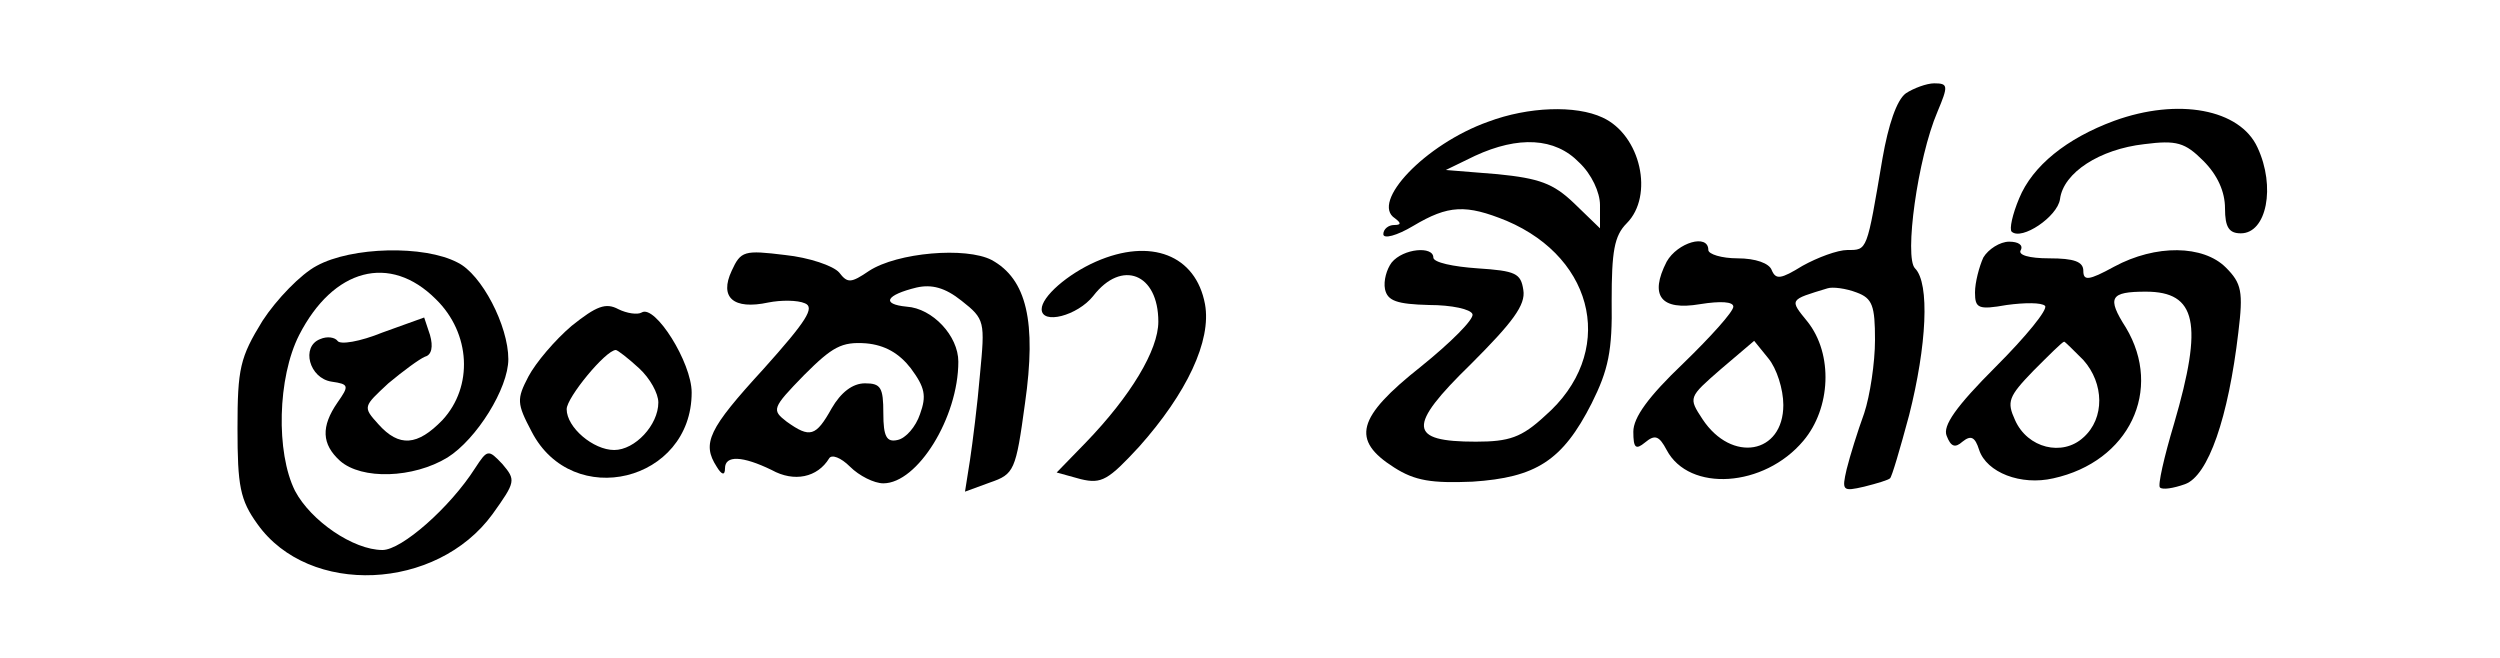
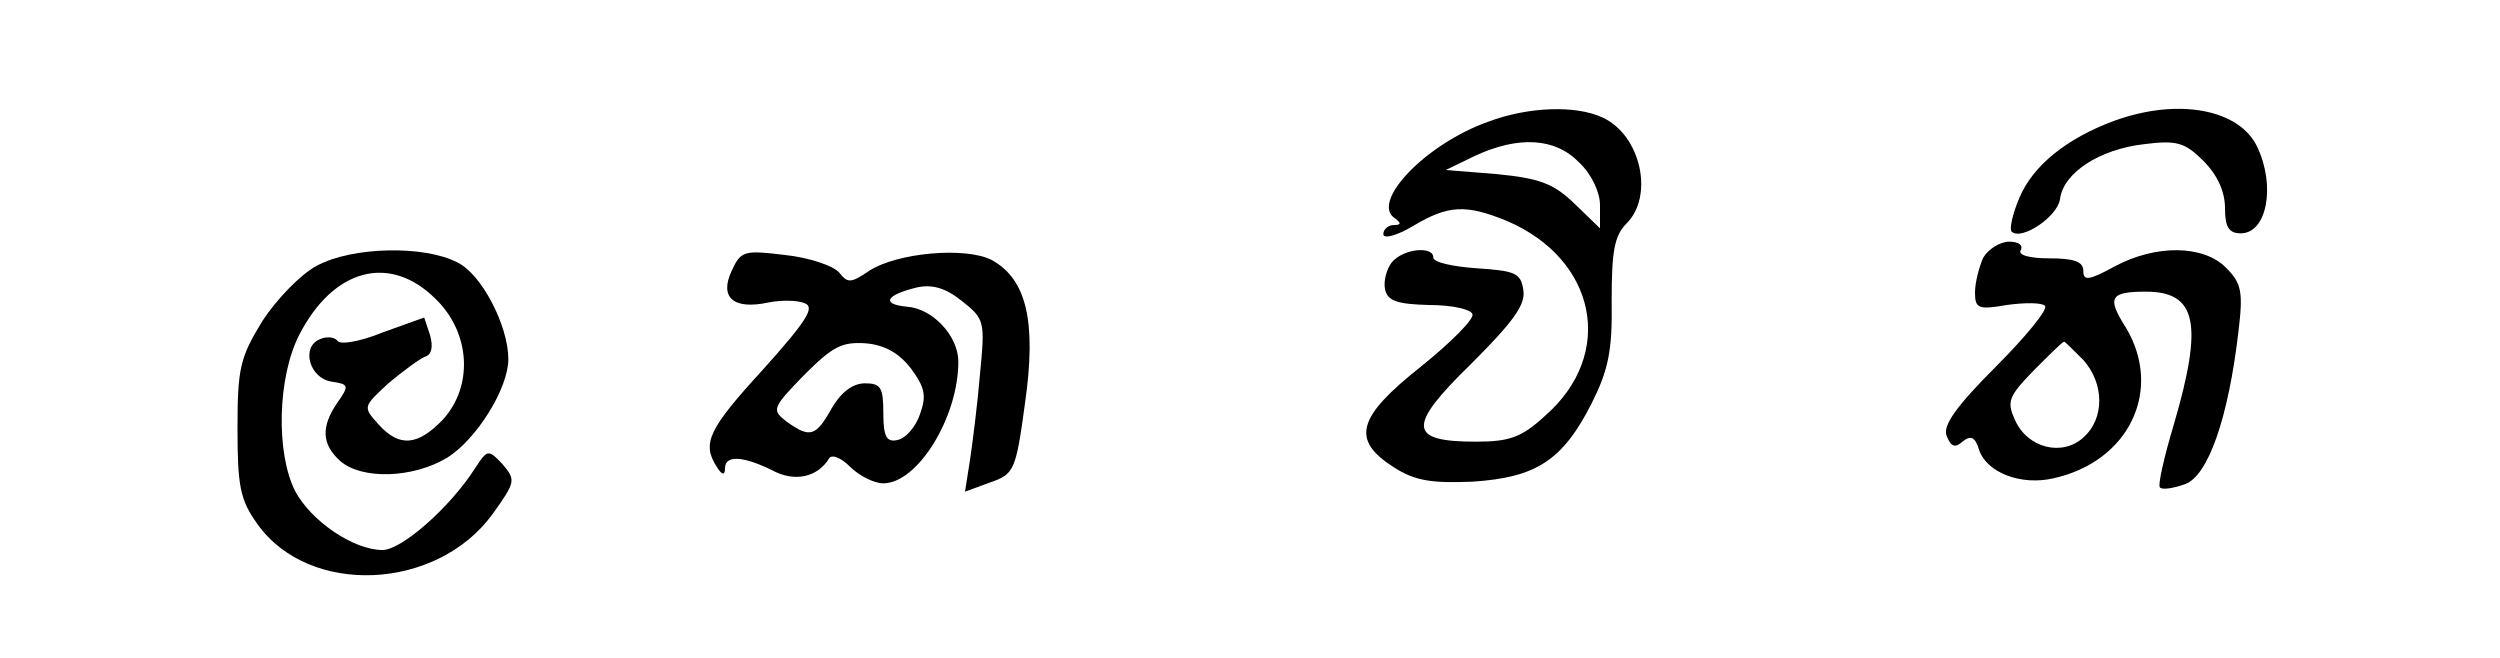
<svg xmlns="http://www.w3.org/2000/svg" version="1.0" width="300pt" height="79pt" viewBox="0 0 300 79" preserveAspectRatio="xMidYMid meet">
  <g transform="translate(0,79) scale(0.1,-0.1)" fill="#000000" stroke="none">
-     <path d="M2287 678 c-11 -8 -21 -38 -28 -78 -19 -112 -18 -110 -42 -110 -12 0 -36 -9 -54 -19 -26 -16 -32 -17 -37 -5 -3 8 -19 14 -41 14 -19 0 -35 5 -35 10 0 20 -37 9 -50 -14 -21 -41 -7 -59 40 -51 25 4 40 3 40 -3 0 -6 -27 -36 -60 -68 -42 -40 -60 -65 -60 -82 0 -20 3 -22 14 -13 12 10 17 8 26 -9 27 -51 117 -45 164 11 33 39 36 104 5 143 -22 27 -22 26 24 40 6 2 22 0 35 -5 19 -7 22 -16 22 -57 0 -27 -6 -67 -13 -88 -8 -22 -17 -51 -21 -67 -6 -26 -5 -27 21 -21 16 4 29 8 31 10 2 1 12 35 23 76 21 83 25 158 7 176 -13 13 3 132 27 188 13 31 13 34 -4 34 -9 0 -25 -6 -34 -12z m-147 -374 c0 -59 -62 -70 -97 -17 -17 26 -17 26 22 60 l40 34 17 -21 c10 -12 18 -37 18 -56z" />
    <path d="M1786 644 c-76 -27 -142 -97 -112 -116 8 -6 7 -8 -1 -8 -7 0 -13 -5 -13 -11 0 -6 16 -2 36 10 42 25 63 26 112 6 108 -46 131 -160 46 -234 -28 -26 -43 -31 -83 -31 -81 0 -83 18 -6 93 50 50 66 71 63 89 -3 20 -9 23 -55 26 -29 2 -53 7 -53 13 0 14 -36 11 -50 -6 -6 -8 -10 -22 -8 -32 3 -14 14 -18 53 -19 27 0 50 -5 52 -11 2 -6 -26 -34 -62 -63 -77 -61 -84 -88 -32 -121 25 -16 45 -19 94 -17 76 5 108 25 143 94 20 40 25 63 24 123 0 59 3 78 18 93 33 33 17 106 -29 127 -32 15 -89 13 -137 -5z m109 -49 c15 -14 25 -36 25 -51 l0 -28 -31 30 c-25 24 -42 30 -92 35 l-62 5 35 17 c52 24 96 22 125 -8z" />
    <path d="M2537 645 c-57 -21 -98 -54 -114 -93 -8 -19 -12 -37 -9 -40 12 -11 55 18 58 39 4 32 48 60 101 66 39 5 49 2 71 -20 17 -17 26 -37 26 -57 0 -23 5 -30 19 -30 31 0 42 56 20 103 -21 46 -95 60 -172 32z" />
    <path d="M2380 481 c-5 -11 -10 -30 -10 -42 0 -19 4 -21 38 -15 22 3 42 3 46 -1 4 -4 -23 -37 -59 -73 -48 -48 -64 -71 -59 -83 5 -13 10 -15 19 -7 10 8 15 6 20 -10 9 -27 50 -43 89 -34 91 20 132 106 87 181 -23 36 -19 43 24 43 61 0 69 -38 34 -158 -12 -40 -20 -75 -17 -77 3 -3 16 -1 30 4 28 10 52 80 64 182 6 49 4 59 -15 78 -27 27 -84 28 -134 1 -31 -17 -37 -17 -37 -5 0 11 -11 15 -41 15 -24 0 -38 4 -34 10 3 6 -3 10 -14 10 -11 0 -25 -9 -31 -19z m120 -123 c25 -28 26 -70 0 -93 -25 -23 -67 -13 -82 21 -10 22 -8 28 22 59 19 19 35 35 37 35 1 0 11 -10 23 -22z" />
    <path d="M380 471 c-19 -10 -48 -40 -65 -66 -27 -44 -30 -57 -30 -129 0 -69 3 -86 24 -115 62 -87 215 -80 282 12 28 39 28 41 12 60 -17 18 -18 18 -33 -5 -30 -47 -88 -98 -111 -98 -35 0 -86 35 -105 71 -23 46 -21 136 5 187 41 80 109 98 164 43 42 -41 45 -105 8 -145 -30 -31 -52 -33 -77 -5 -19 21 -18 21 12 49 18 15 37 29 44 32 8 2 10 12 6 26 l-7 21 -50 -18 c-27 -11 -51 -15 -54 -10 -3 4 -12 6 -21 2 -23 -9 -13 -47 14 -51 21 -3 21 -5 7 -25 -20 -29 -19 -50 3 -70 26 -23 88 -21 129 4 35 22 73 83 73 118 0 40 -32 102 -61 116 -40 21 -127 19 -169 -4z" />
    <path d="M878 465 c-15 -32 2 -47 44 -38 15 3 35 3 44 -1 12 -5 2 -21 -50 -79 -66 -72 -74 -89 -56 -117 6 -10 10 -11 10 -2 0 16 21 15 56 -2 27 -15 55 -9 69 14 3 5 14 1 25 -10 11 -11 29 -20 40 -20 41 0 90 79 90 146 0 31 -31 64 -62 66 -31 3 -25 14 12 23 18 4 34 0 54 -16 28 -22 28 -25 22 -88 -3 -36 -9 -83 -12 -103 l-6 -38 30 11 c29 10 31 14 42 95 14 98 2 149 -40 172 -31 16 -113 9 -147 -13 -22 -15 -26 -15 -36 -2 -7 8 -36 18 -65 21 -49 6 -53 5 -64 -19z m215 -117 c17 -23 19 -33 11 -55 -5 -15 -17 -29 -27 -31 -13 -3 -17 4 -17 32 0 31 -3 36 -22 36 -15 0 -29 -11 -40 -30 -19 -34 -26 -36 -54 -16 -18 14 -18 16 21 56 34 34 45 40 74 38 23 -2 40 -12 54 -30z" />
-     <path d="M1315 476 c-34 -15 -65 -42 -65 -57 0 -19 43 -8 62 16 34 44 78 27 78 -31 0 -34 -33 -89 -87 -145 l-35 -36 29 -8 c25 -6 33 -1 70 39 57 64 87 127 79 171 -11 59 -65 80 -131 51z" />
-     <path d="M686 399 c-20 -17 -43 -44 -52 -61 -14 -27 -14 -32 4 -66 49 -95 192 -60 192 47 0 36 -44 106 -60 96 -5 -3 -18 -1 -28 4 -15 8 -26 4 -56 -20z m81 -51 c13 -12 23 -30 23 -41 0 -27 -28 -57 -53 -57 -25 0 -57 27 -57 49 0 14 47 71 59 71 2 0 15 -10 28 -22z" />
  </g>
</svg>